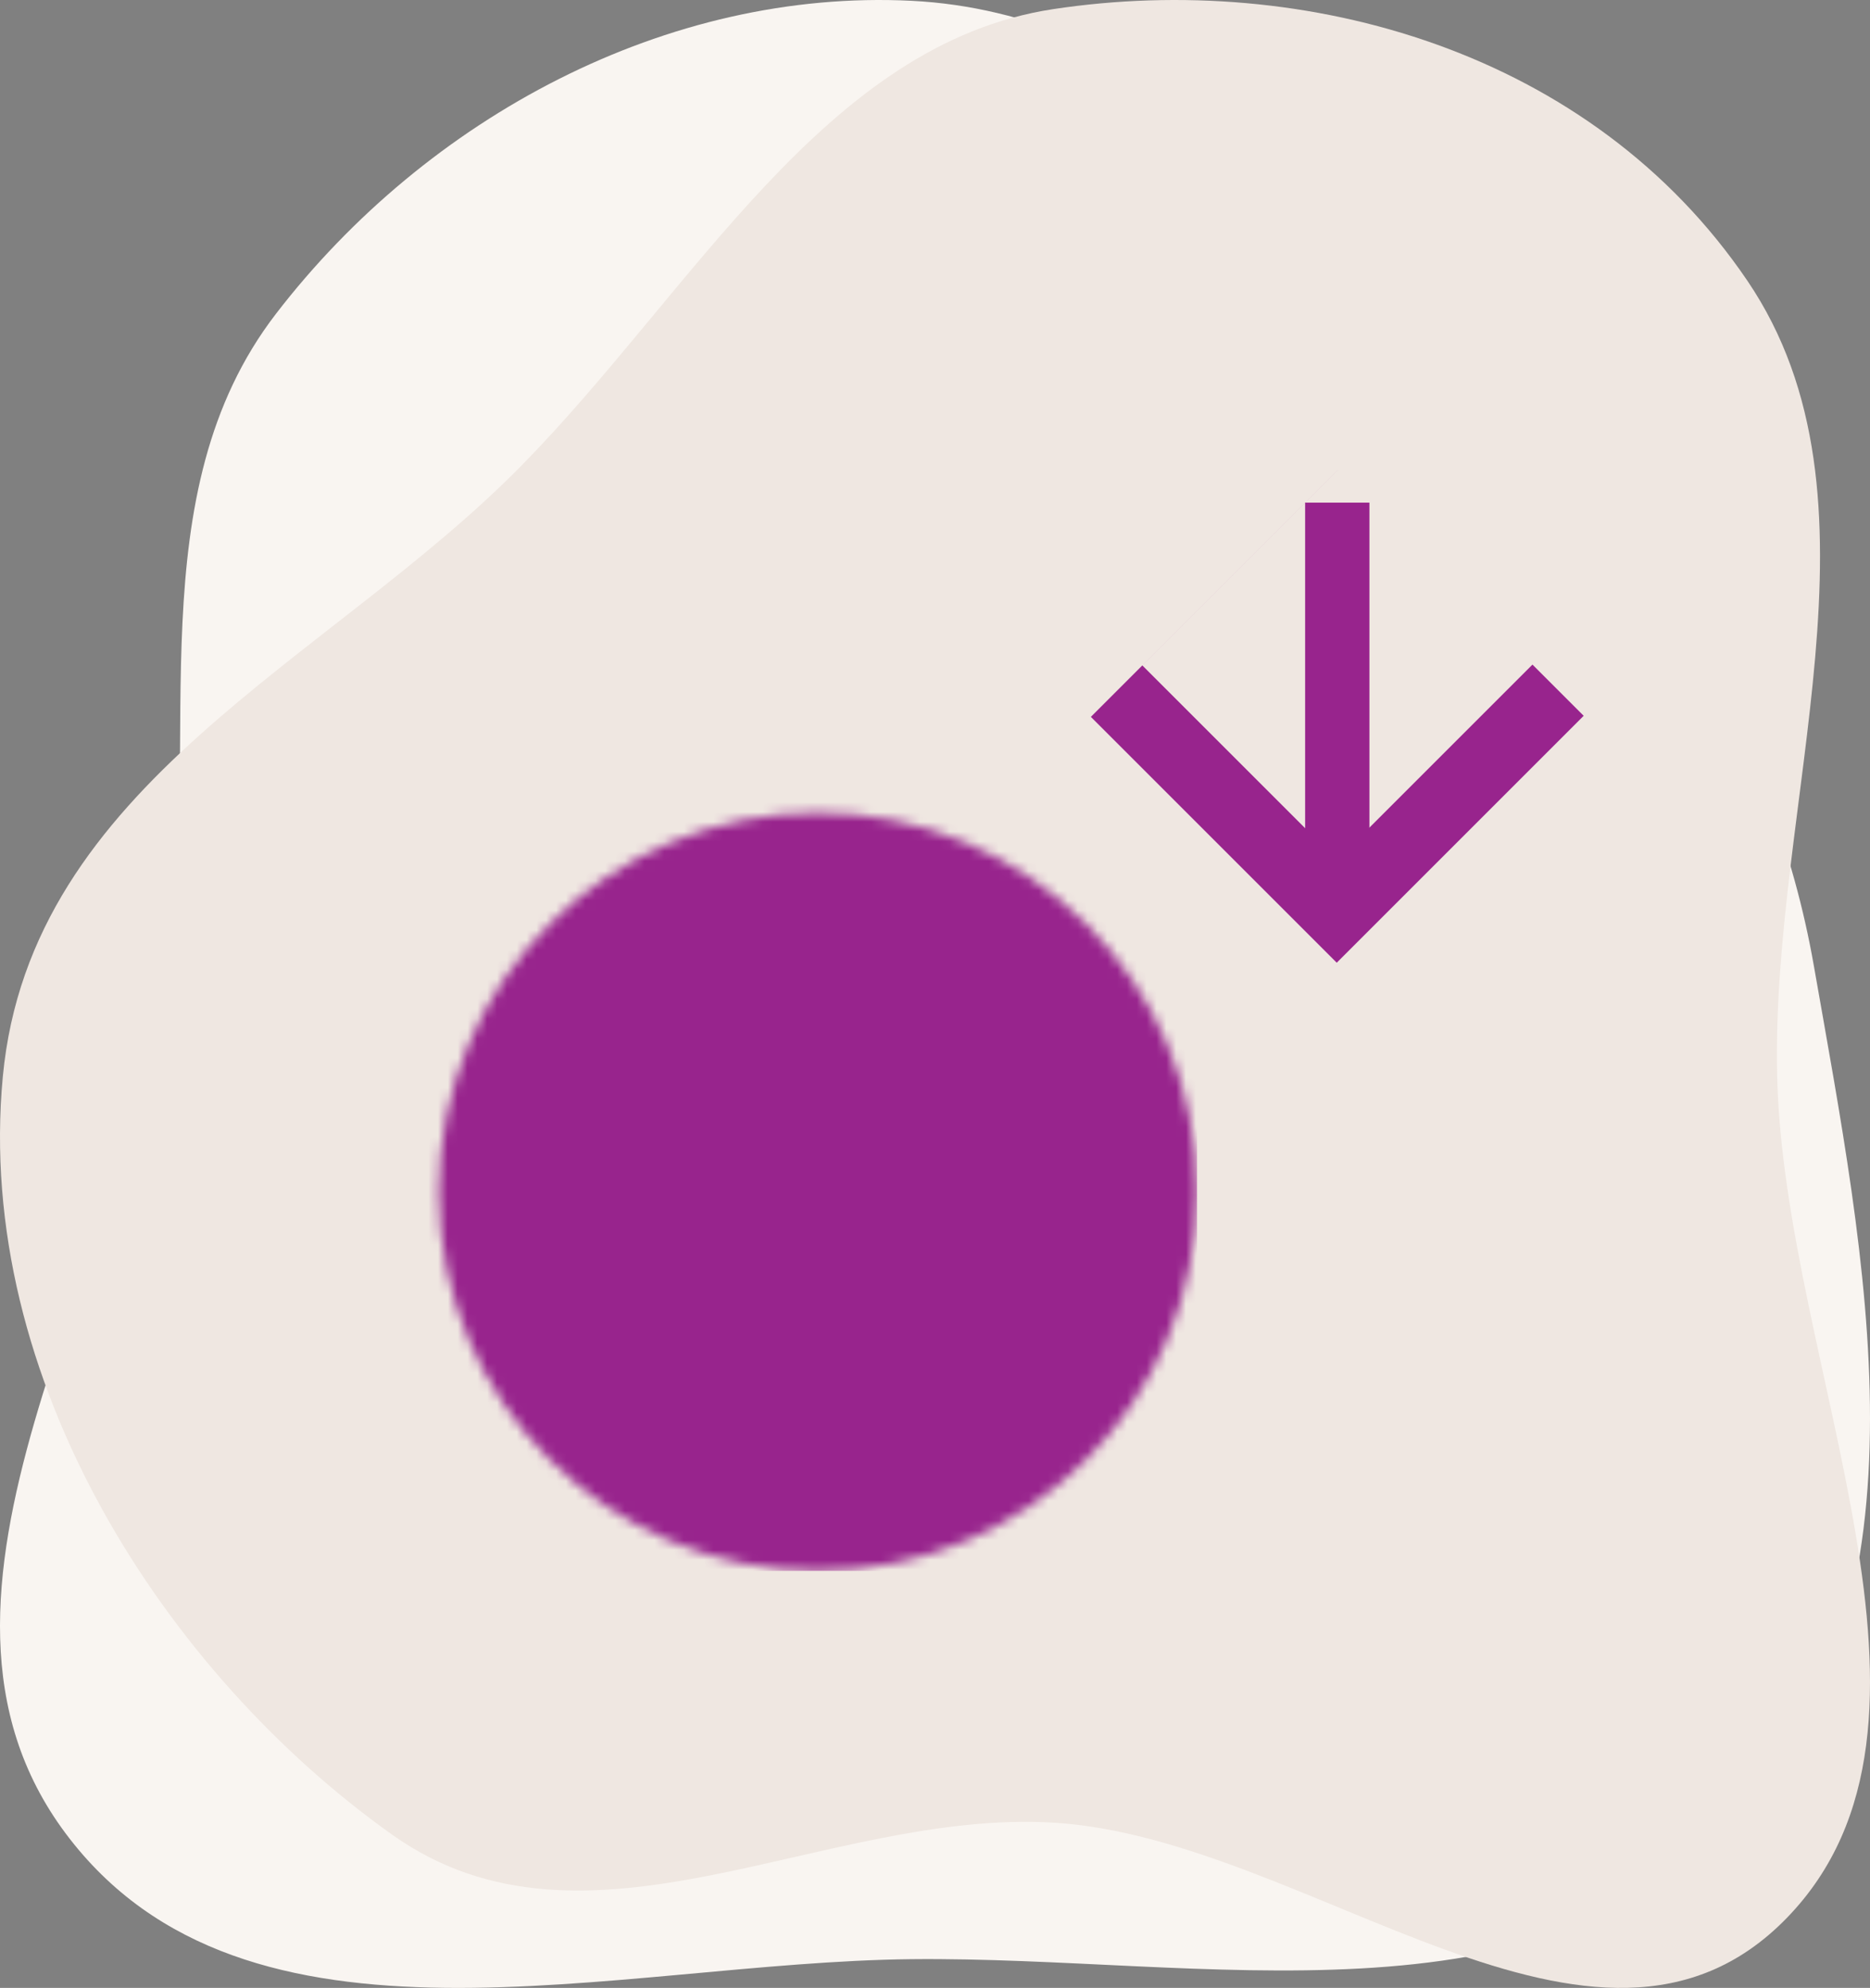
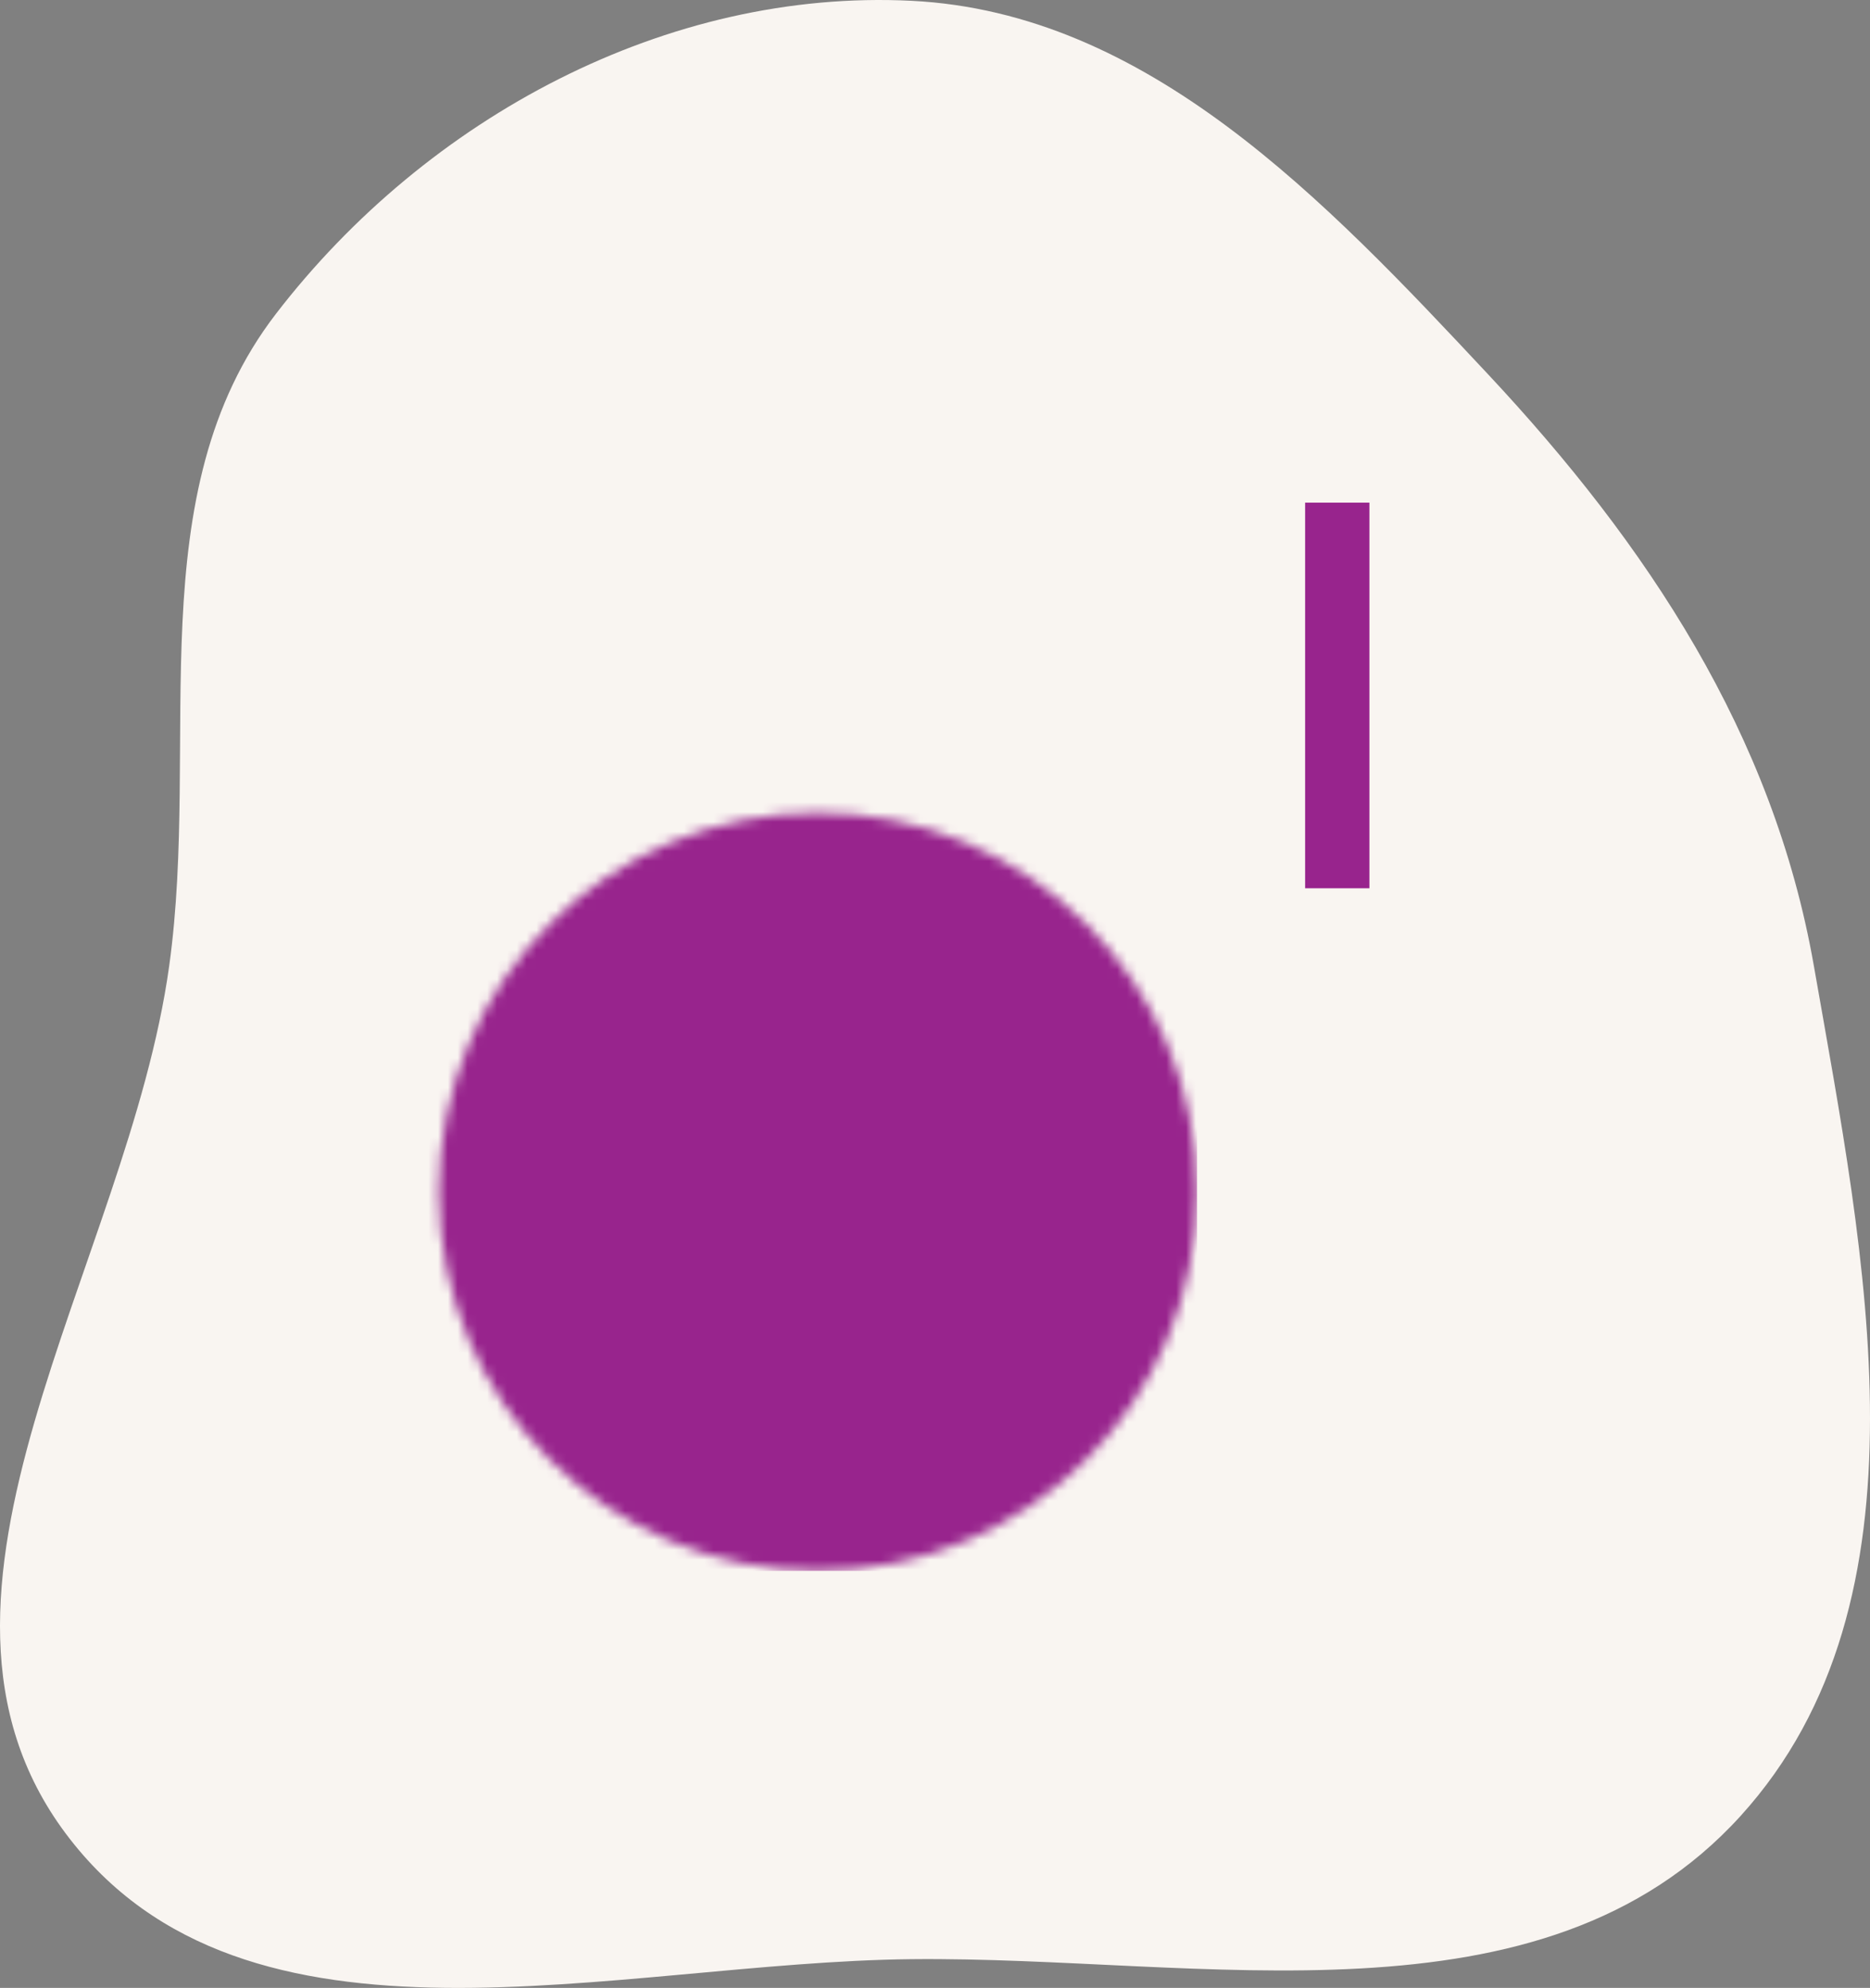
<svg xmlns="http://www.w3.org/2000/svg" fill="none" viewBox="0 0 190 202" height="202" width="190">
  <rect x="0" y="0" width="190" height="202" fill="#808080" stroke="none" />
  <path fill="#F9F5F1" d="M92.613 199.079C62.521 199.39 24.972 210.799 6.666 186.296C-11.586 161.866 12.976 128.604 17.194 98.13C20.384 75.086 13.983 50.161 28.038 31.889C43.415 11.899 67.82 -1.157 92.613 0.081C116.595 1.278 134.575 20.261 151.196 38.036C167.335 55.297 180.171 74.589 184.293 98.13C189.472 127.715 196.816 162.541 176.843 184.534C156.667 206.749 122.21 198.772 92.613 199.079Z" clip-rule="evenodd" fill-rule="evenodd" />
-   <path fill="#EFE7E1" d="M107.025 0.925C132.625 -2.944 161.696 5.155 177.545 28.533C192.558 50.677 179.893 81.366 180.569 109.405C181.283 139.015 200.769 175.079 181.558 194.879C162.226 214.804 132.982 186.752 107.025 185.205C83.778 183.82 59.647 200.491 39.855 186.436C16.888 170.126 -2.609 140.207 0.286 109.405C3.09 79.581 33.353 67.261 52.928 47.366C70.453 29.555 83.809 4.433 107.025 0.925Z" clip-rule="evenodd" fill-rule="evenodd" />
  <g clip-path="url(#clip0_7193_5847)">
    <mask height="81" width="81" y="81" x="43" maskUnits="userSpaceOnUse" style="mask-type:luminance" id="mask0_7193_5847">
      <path stroke-linejoin="round" stroke-width="7.652" stroke="white" fill="white" d="M83.559 157.393C103.369 157.393 119.427 141.335 119.427 121.524C119.427 101.714 103.369 85.656 83.559 85.656C63.748 85.656 47.69 101.714 47.69 121.524C47.69 141.335 63.748 157.393 83.559 157.393Z" />
      <path stroke-linejoin="round" stroke-linecap="round" stroke-width="7.652" stroke="black" d="M96.113 134.078C96.113 134.078 92.526 141.252 83.559 141.252C74.591 141.252 71.005 134.078 71.005 134.078M76.385 112.557C76.385 112.557 74.591 116.144 71.005 116.144C67.418 116.144 65.624 112.557 65.624 112.557M101.493 112.557C101.493 112.557 99.7 116.144 96.113 116.144C92.526 116.144 90.732 112.557 90.732 112.557" />
    </mask>
    <g mask="url(#mask0_7193_5847)">
</g>
    <mask height="78" width="78" y="82" x="44" maskUnits="userSpaceOnUse" style="mask-type:luminance" id="mask1_7193_5847">
      <path stroke-linejoin="round" stroke-width="7.167" stroke="white" fill="white" d="M83.104 156.042C102.4 156.042 118.042 140.4 118.042 121.104C118.042 101.808 102.4 86.166 83.104 86.166C63.808 86.166 48.167 101.808 48.167 121.104C48.167 140.4 63.808 156.042 83.104 156.042Z" />
      <path stroke-linejoin="round" stroke-linecap="round" stroke-width="7.167" stroke="black" d="M95.332 140.32C95.332 140.32 91.839 133.332 83.104 133.332C74.37 133.332 70.876 140.32 70.876 140.32M98.826 112.37L91.839 115.863M67.382 112.37L74.37 115.863" />
    </mask>
    <g mask="url(#mask1_7193_5847)">
      <path fill="#98248D" d="M41 79H121.625V159.625H41V79Z" />
    </g>
  </g>
-   <path fill="#98248D" d="M135.819 97.825L160.908 72.735L155.705 67.532L135.843 87.393L116.066 67.617L135.928 47.755L135.927 47.754L110.838 72.844L135.819 97.825Z" clip-rule="evenodd" fill-rule="evenodd" />
  <rect fill="#98248D" transform="rotate(-180 139.138 90.26)" height="39.185" width="6.531" y="90.26" x="139.138" />
  <defs>
    <clipPath id="clip0_7193_5847">
      <rect transform="translate(40.516 78.482)" fill="white" height="86.085" width="86.085" />
    </clipPath>
  </defs>
</svg>